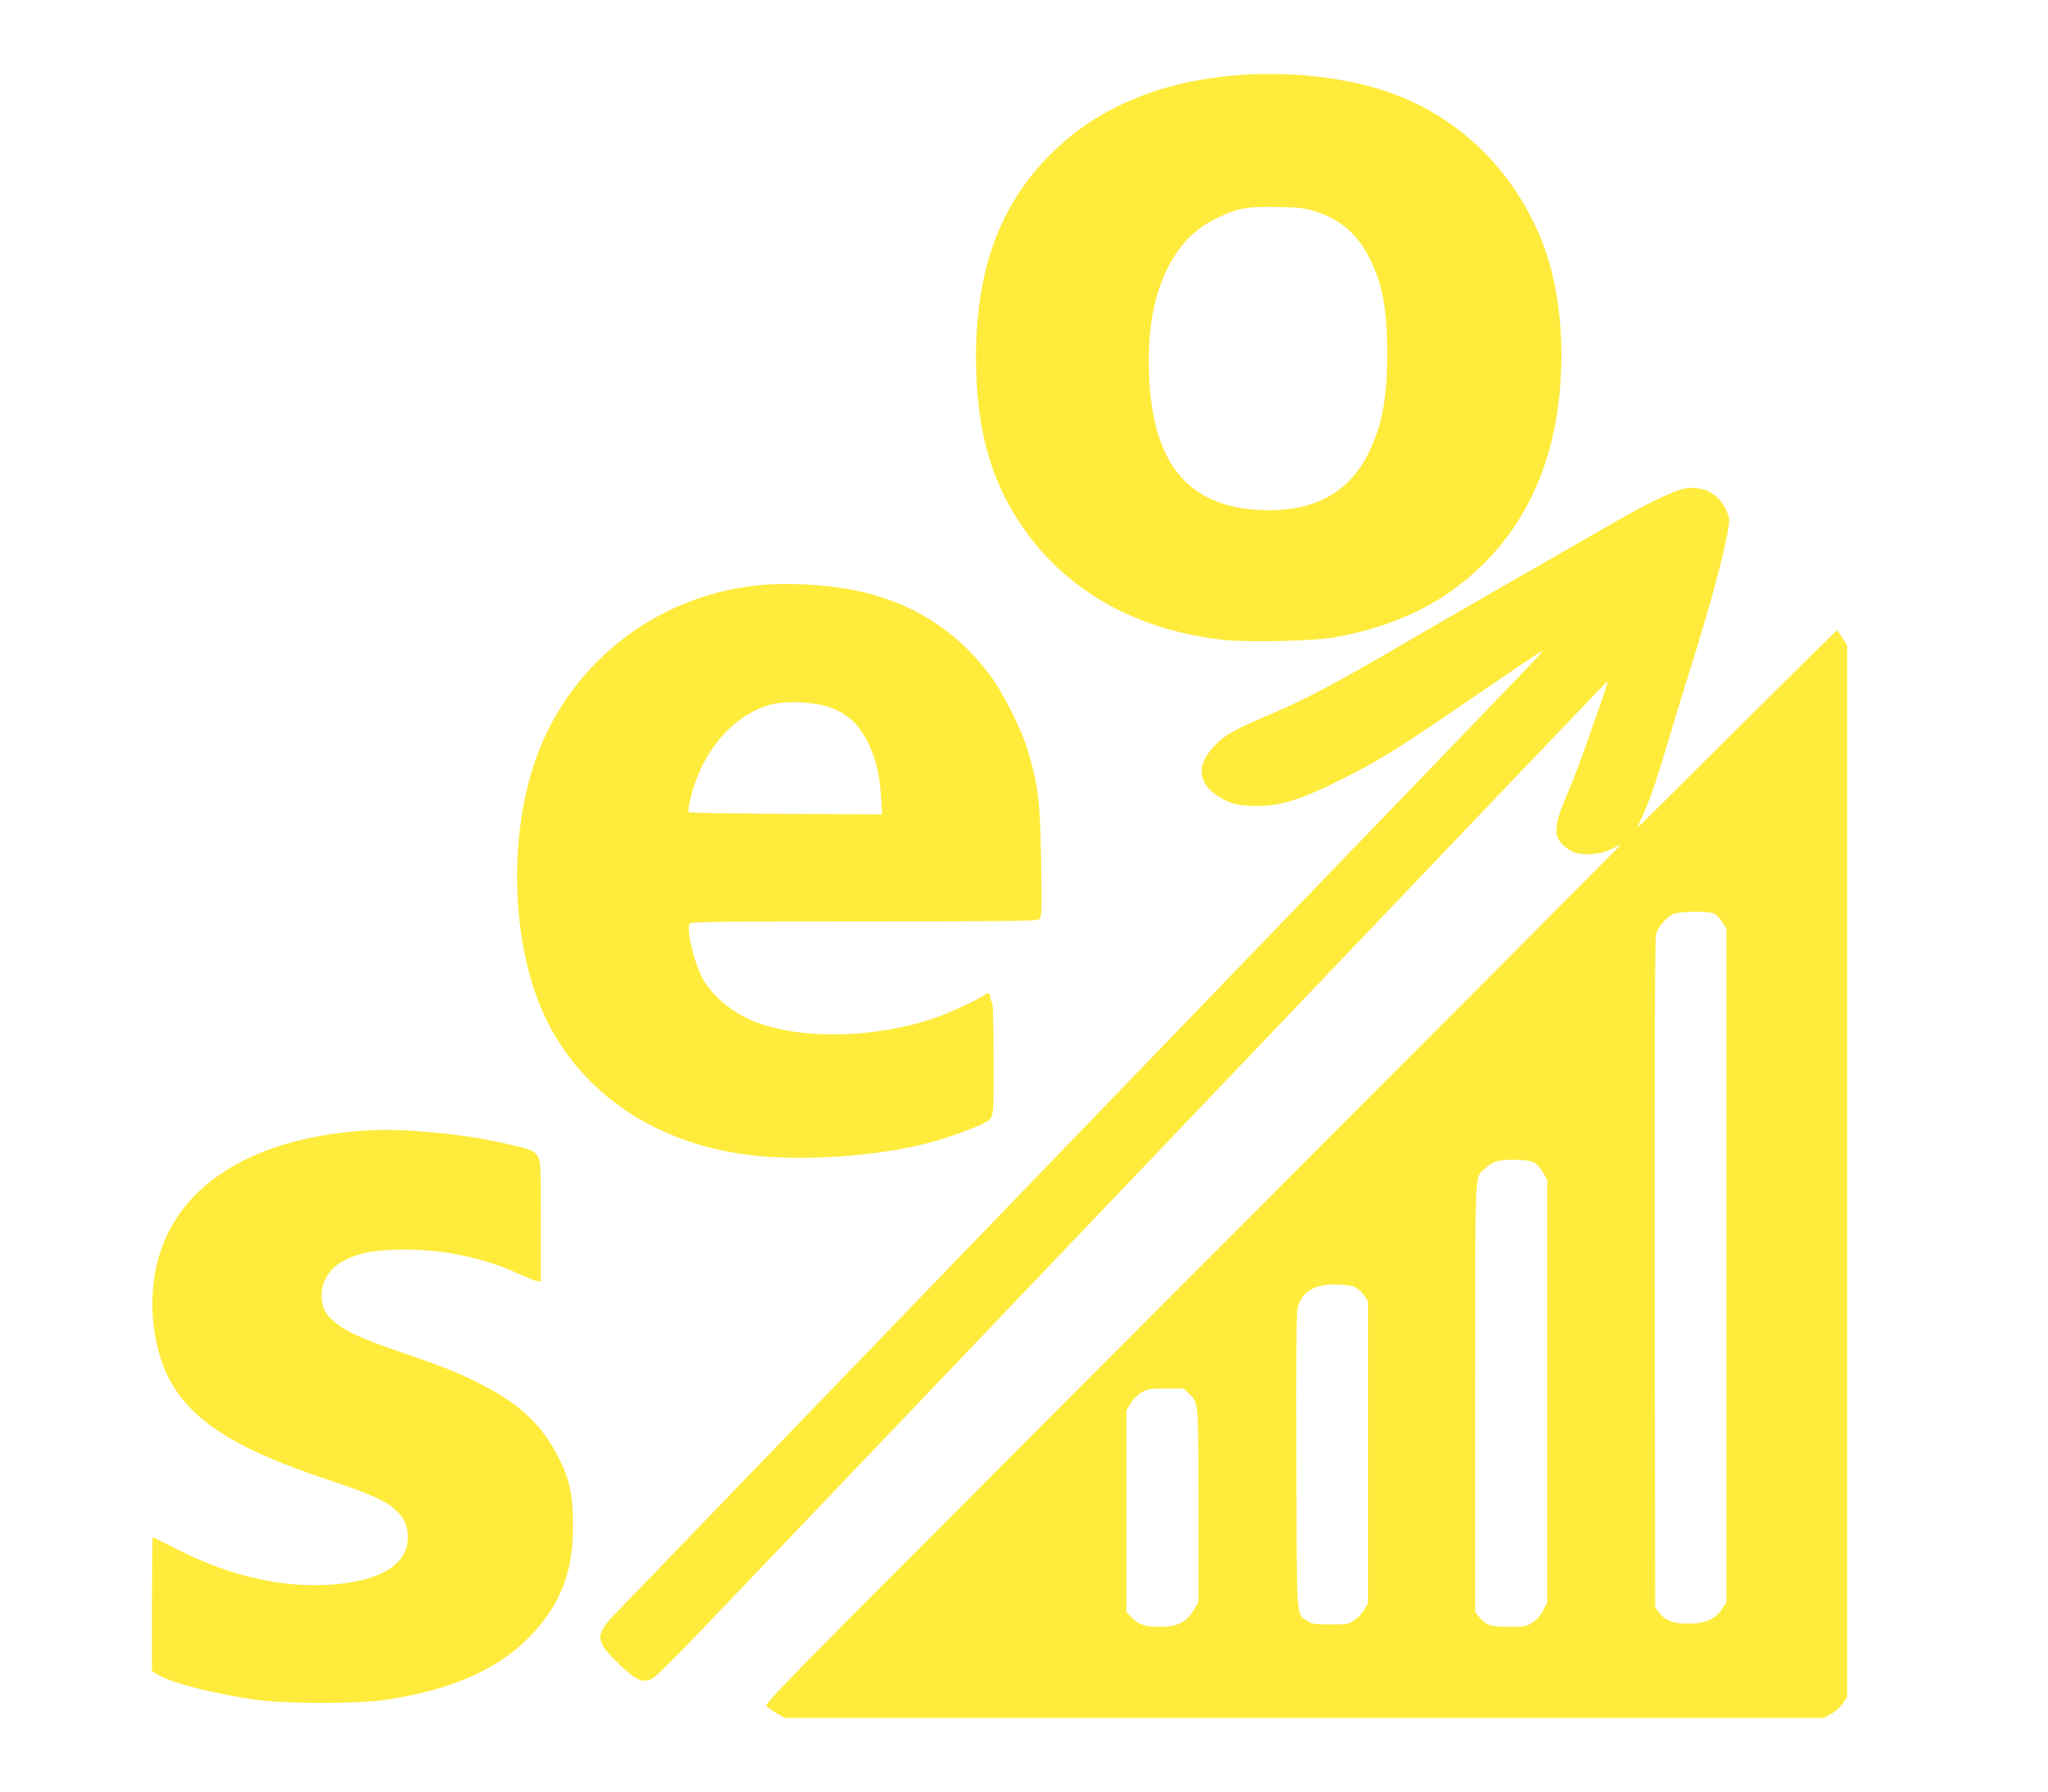
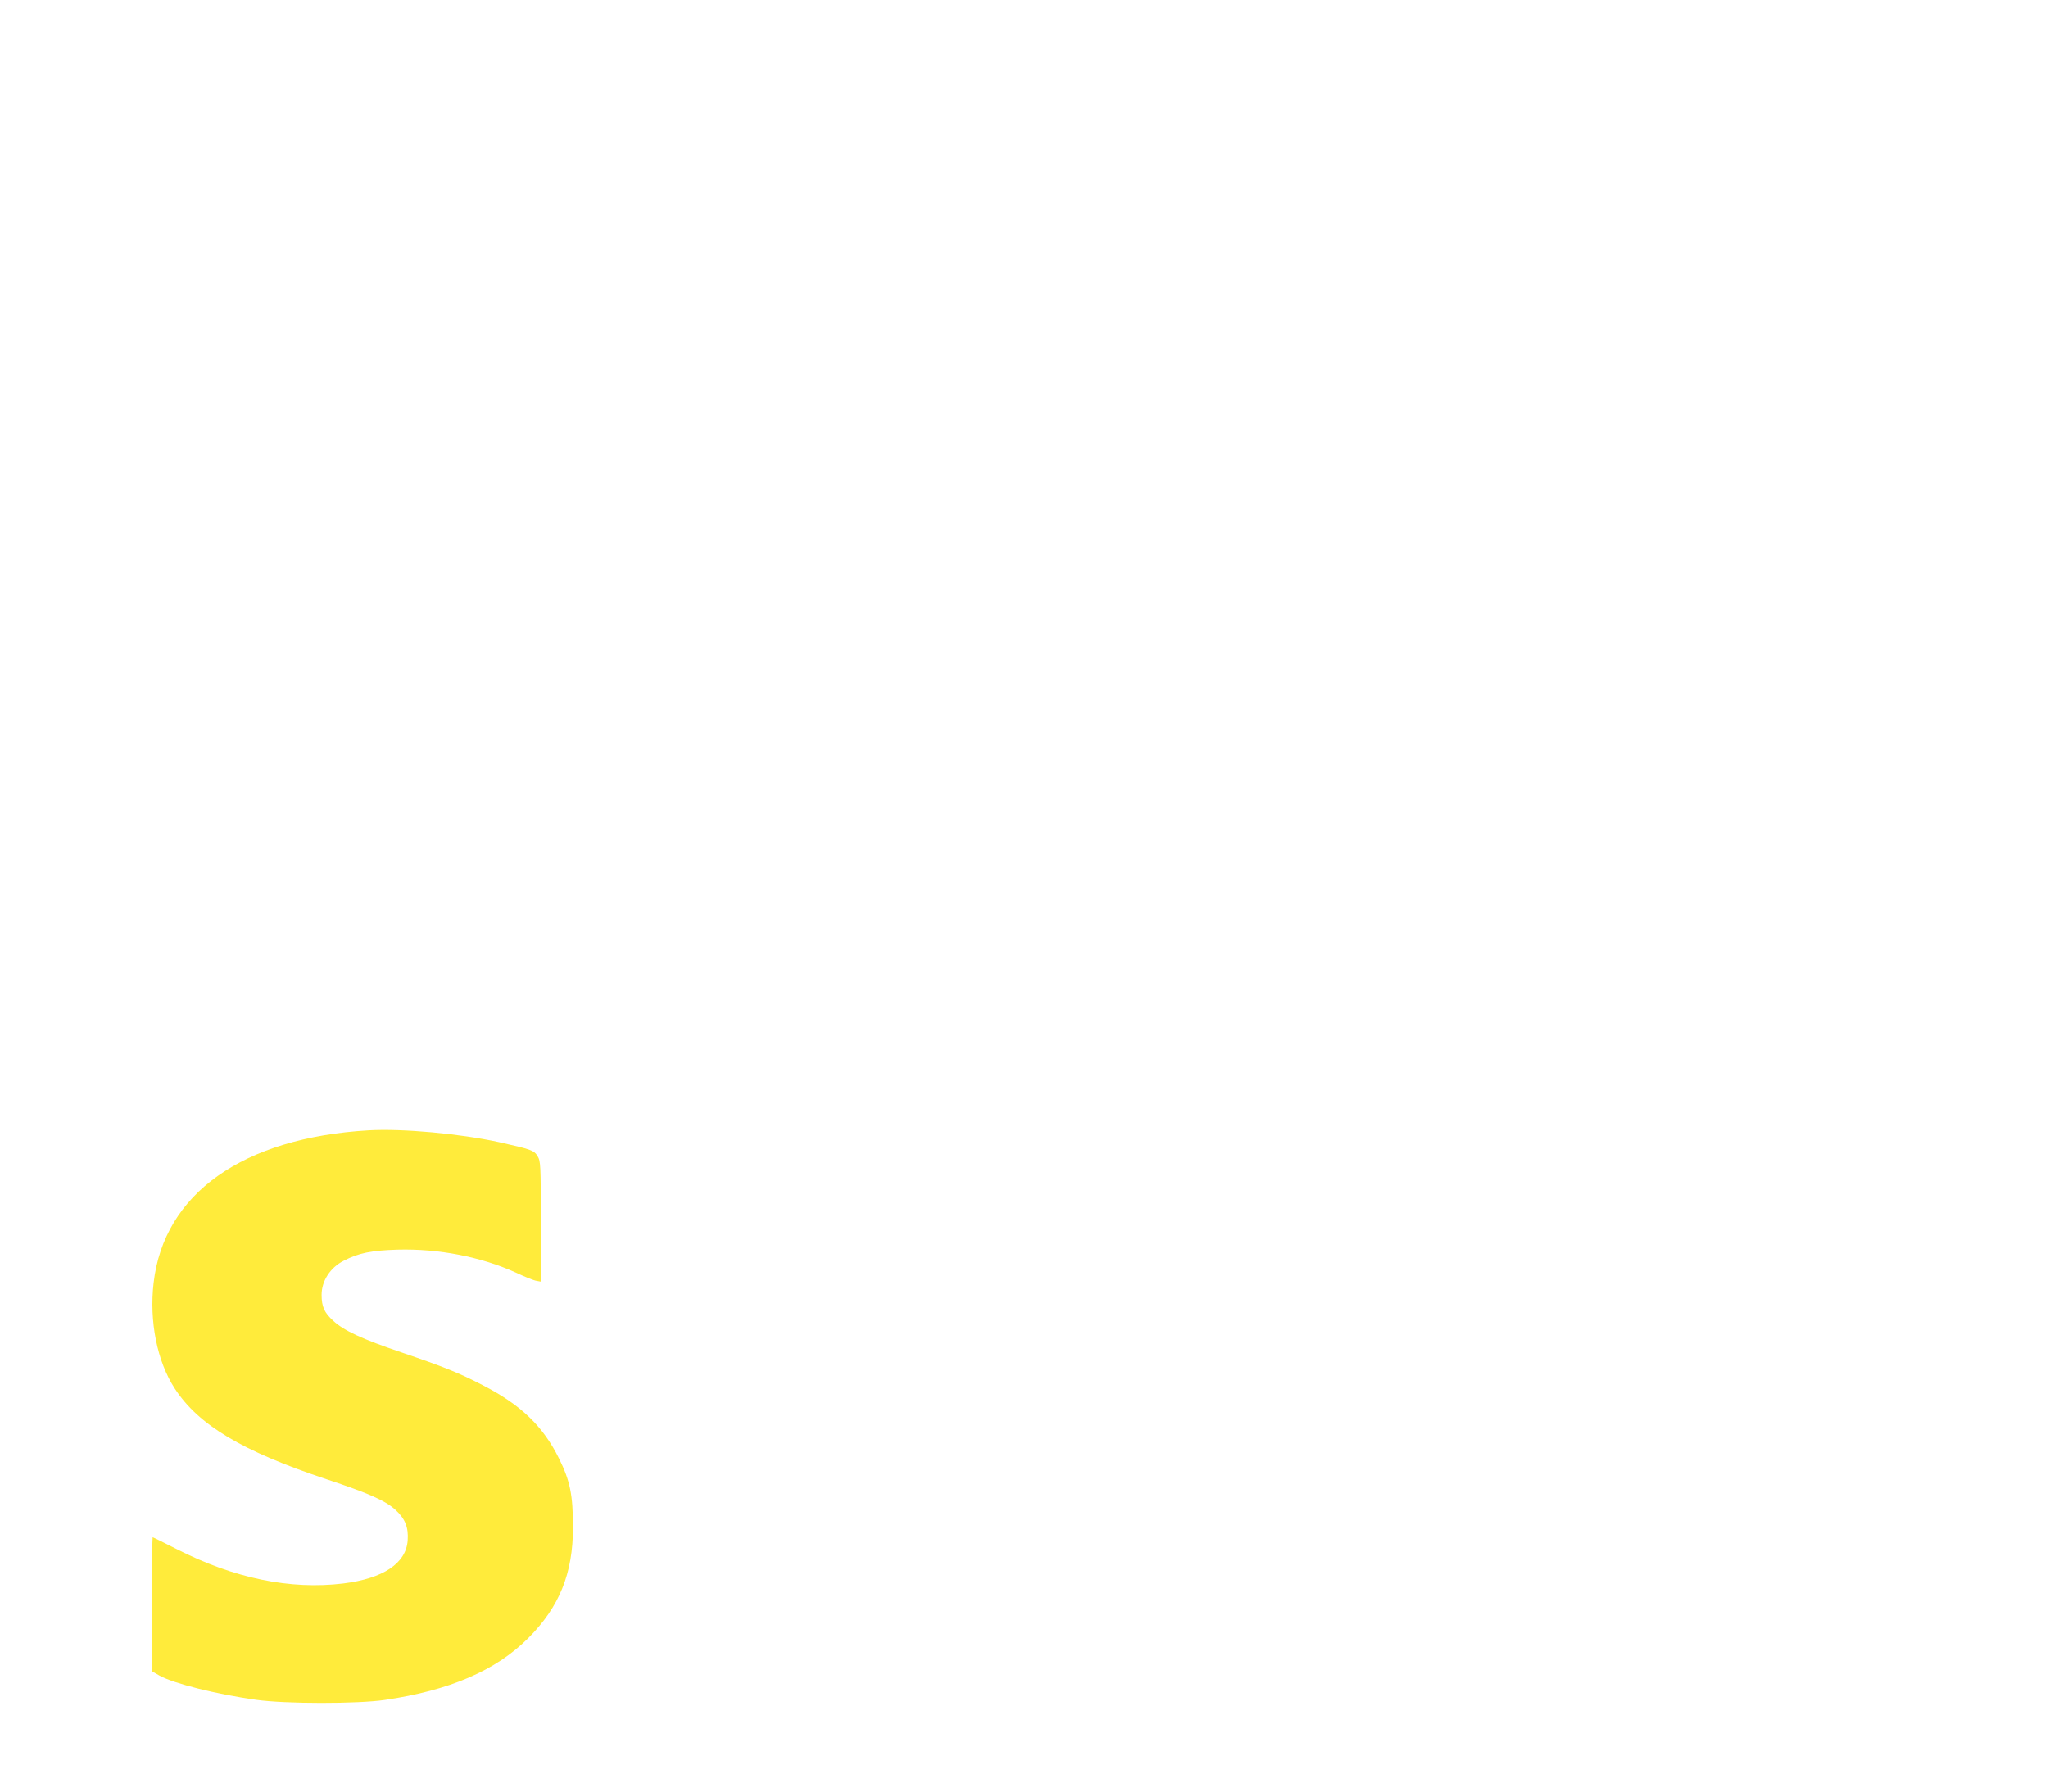
<svg xmlns="http://www.w3.org/2000/svg" version="1.0" width="1280pt" height="1120pt" viewBox="0 0 1280 1120" preserveAspectRatio="xMidYMid meet">
  <g transform="translate(0,1120) scale(0.1,-0.1)" fill="#ffeb3b" stroke="none">
-     <path d="M7785 10733 c-312 -19 -575 -85 -810 -203 -157 -78 -286 -172 -410 -295 -316 -317 -465 -723 -465 -1268 0 -427 85 -751 273 -1035 277 -419 726 -675 1285 -733 150 -15 545 -6 672 15 387 67 693 215 937 456 229 225 379 511 448 852 79 396 50 848 -76 1166 -196 494 -590 846 -1089 975 -234 61 -511 86 -765 70z m441 -856 c159 -52 262 -145 339 -302 78 -160 105 -312 105 -588 0 -287 -34 -457 -123 -632 -117 -228 -324 -345 -612 -345 -514 0 -755 297 -755 934 0 237 40 429 121 586 78 151 171 243 314 311 119 58 182 69 370 65 141 -3 170 -6 241 -29z" />
-     <path d="M10409 8102 c-128 -58 -191 -93 -519 -282 -140 -81 -383 -220 -540 -310 -156 -90 -431 -248 -610 -353 -360 -211 -584 -330 -765 -407 -263 -112 -313 -139 -382 -210 -134 -136 -103 -268 82 -351 37 -17 75 -24 146 -27 166 -7 295 31 572 170 206 102 356 195 716 442 180 123 376 256 436 296 110 73 110 73 71 29 -40 -44 -663 -692 -3921 -4069 -979 -1015 -1815 -1882 -1857 -1926 -121 -128 -117 -164 31 -307 99 -95 140 -116 195 -97 26 8 113 93 333 323 338 353 954 999 3652 3827 1041 1092 1918 2010 1947 2040 l54 54 -11 -37 c-6 -21 -26 -82 -45 -135 -20 -53 -57 -160 -84 -237 -26 -77 -77 -210 -113 -295 -61 -145 -72 -186 -68 -252 1 -35 44 -84 94 -109 58 -30 172 -24 247 13 30 15 55 26 57 25 2 -3 -980 -988 -3696 -3709 -1481 -1483 -1653 -1658 -1641 -1673 8 -9 37 -30 65 -46 l50 -29 3245 0 3246 0 44 23 c26 13 57 40 75 65 l30 44 0 3286 0 3287 -29 45 c-16 25 -31 47 -33 50 -2 2 -285 -277 -629 -620 -345 -344 -624 -620 -622 -615 2 6 17 37 32 70 44 94 89 224 156 451 34 115 97 322 140 459 129 410 211 713 240 881 11 67 10 76 -11 123 -39 91 -116 141 -216 141 -47 -1 -78 -10 -164 -48z m304 -2613 c13 -6 36 -29 50 -52 l27 -41 0 -2106 0 -2106 -27 -42 c-42 -65 -105 -92 -212 -92 -96 0 -146 20 -185 73 l-21 28 -3 2086 c-1 1367 1 2098 8 2122 12 44 62 104 105 126 36 18 221 21 258 4z m-1128 -1555 c20 -9 42 -33 59 -63 l26 -49 0 -1319 0 -1319 -25 -50 c-16 -32 -39 -59 -67 -77 -39 -25 -50 -27 -145 -27 -115 0 -144 9 -187 60 l-26 32 0 1344 c0 1465 -4 1369 57 1425 52 49 81 58 181 59 65 0 104 -5 127 -16z m-1121 -778 c19 -8 46 -31 60 -52 l26 -39 0 -943 0 -944 -22 -39 c-12 -21 -39 -51 -61 -66 -38 -27 -46 -28 -152 -28 -102 0 -115 2 -147 24 -67 47 -63 -24 -66 991 -2 676 0 936 8 965 30 101 99 145 233 145 53 0 101 -6 121 -14z m-1033 -668 c61 -61 59 -41 59 -700 l0 -603 -29 -50 c-43 -75 -103 -105 -210 -105 -93 0 -133 13 -179 59 l-32 33 0 630 0 631 25 43 c14 24 44 54 68 68 38 24 52 26 154 26 l111 0 33 -32z" />
-     <path d="M4720 7539 c-645 -73 -1184 -510 -1384 -1121 -162 -496 -133 -1147 72 -1578 226 -475 687 -787 1272 -860 326 -40 781 -11 1103 70 121 31 278 86 352 122 81 41 75 9 75 404 0 224 -4 355 -10 359 -5 3 -10 17 -10 31 0 24 -18 32 -35 15 -21 -20 -214 -110 -298 -140 -383 -134 -853 -144 -1149 -24 -129 52 -250 152 -312 257 -54 93 -110 322 -85 352 10 12 183 14 1088 14 877 0 1081 2 1095 13 17 13 18 34 13 358 -6 379 -16 466 -79 684 -41 142 -156 371 -244 489 -212 281 -490 454 -843 526 -190 38 -438 50 -621 29z m426 -749 c138 -36 223 -110 288 -251 43 -94 66 -196 73 -327 l6 -103 -601 3 c-330 2 -604 6 -608 11 -4 4 0 40 10 80 68 289 254 514 486 588 80 26 243 25 346 -1z" />
    <path d="M2305 4134 c-787 -46 -1281 -396 -1345 -954 -28 -240 22 -491 132 -660 149 -229 422 -392 948 -567 265 -88 371 -135 433 -193 59 -54 81 -109 75 -190 -10 -143 -153 -238 -403 -269 -331 -40 -682 32 -1043 216 -79 40 -145 73 -148 73 -2 0 -4 -189 -4 -419 l0 -419 47 -27 c91 -50 354 -116 603 -151 180 -26 637 -26 805 -1 407 60 694 184 896 386 195 195 280 405 280 692 0 204 -18 292 -88 433 -99 200 -238 334 -473 455 -152 79 -245 116 -509 206 -247 84 -361 136 -428 198 -56 51 -73 89 -73 162 0 88 54 171 139 214 93 48 171 64 336 69 256 7 522 -45 740 -144 55 -26 112 -49 128 -51 l27 -5 0 376 c0 355 -1 377 -20 408 -22 37 -40 43 -241 88 -243 53 -603 86 -814 74z" />
  </g>
</svg>